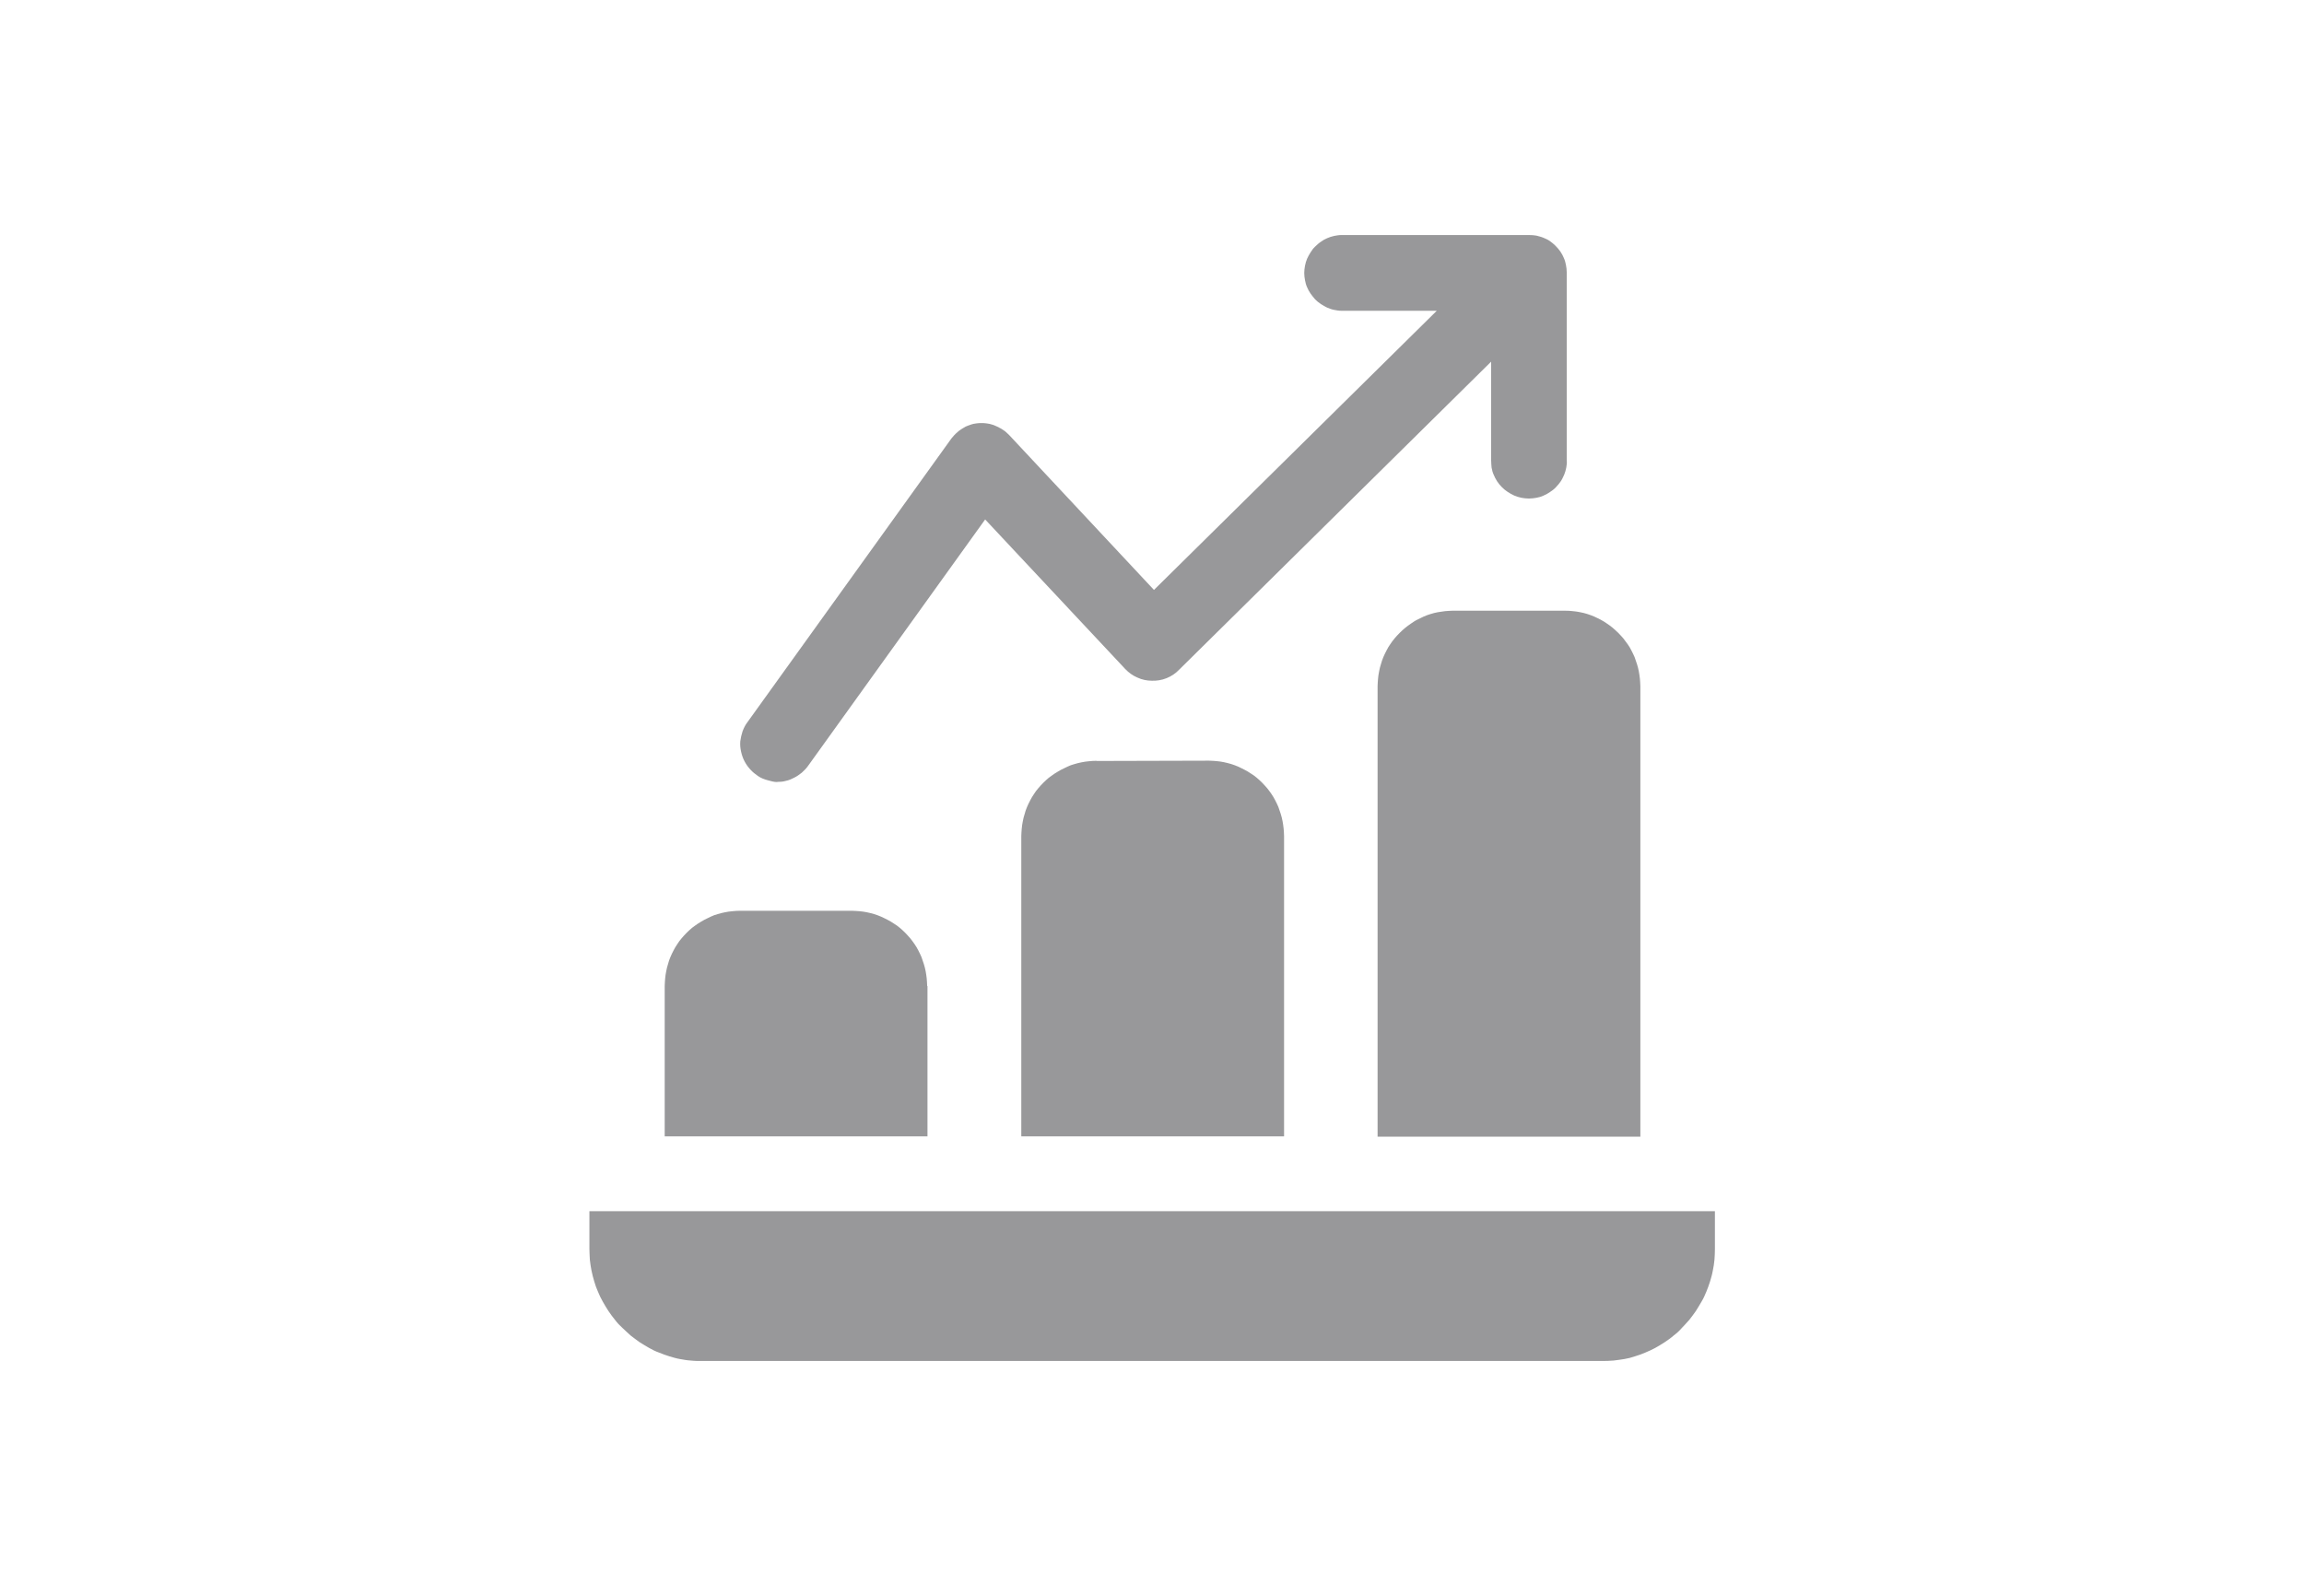
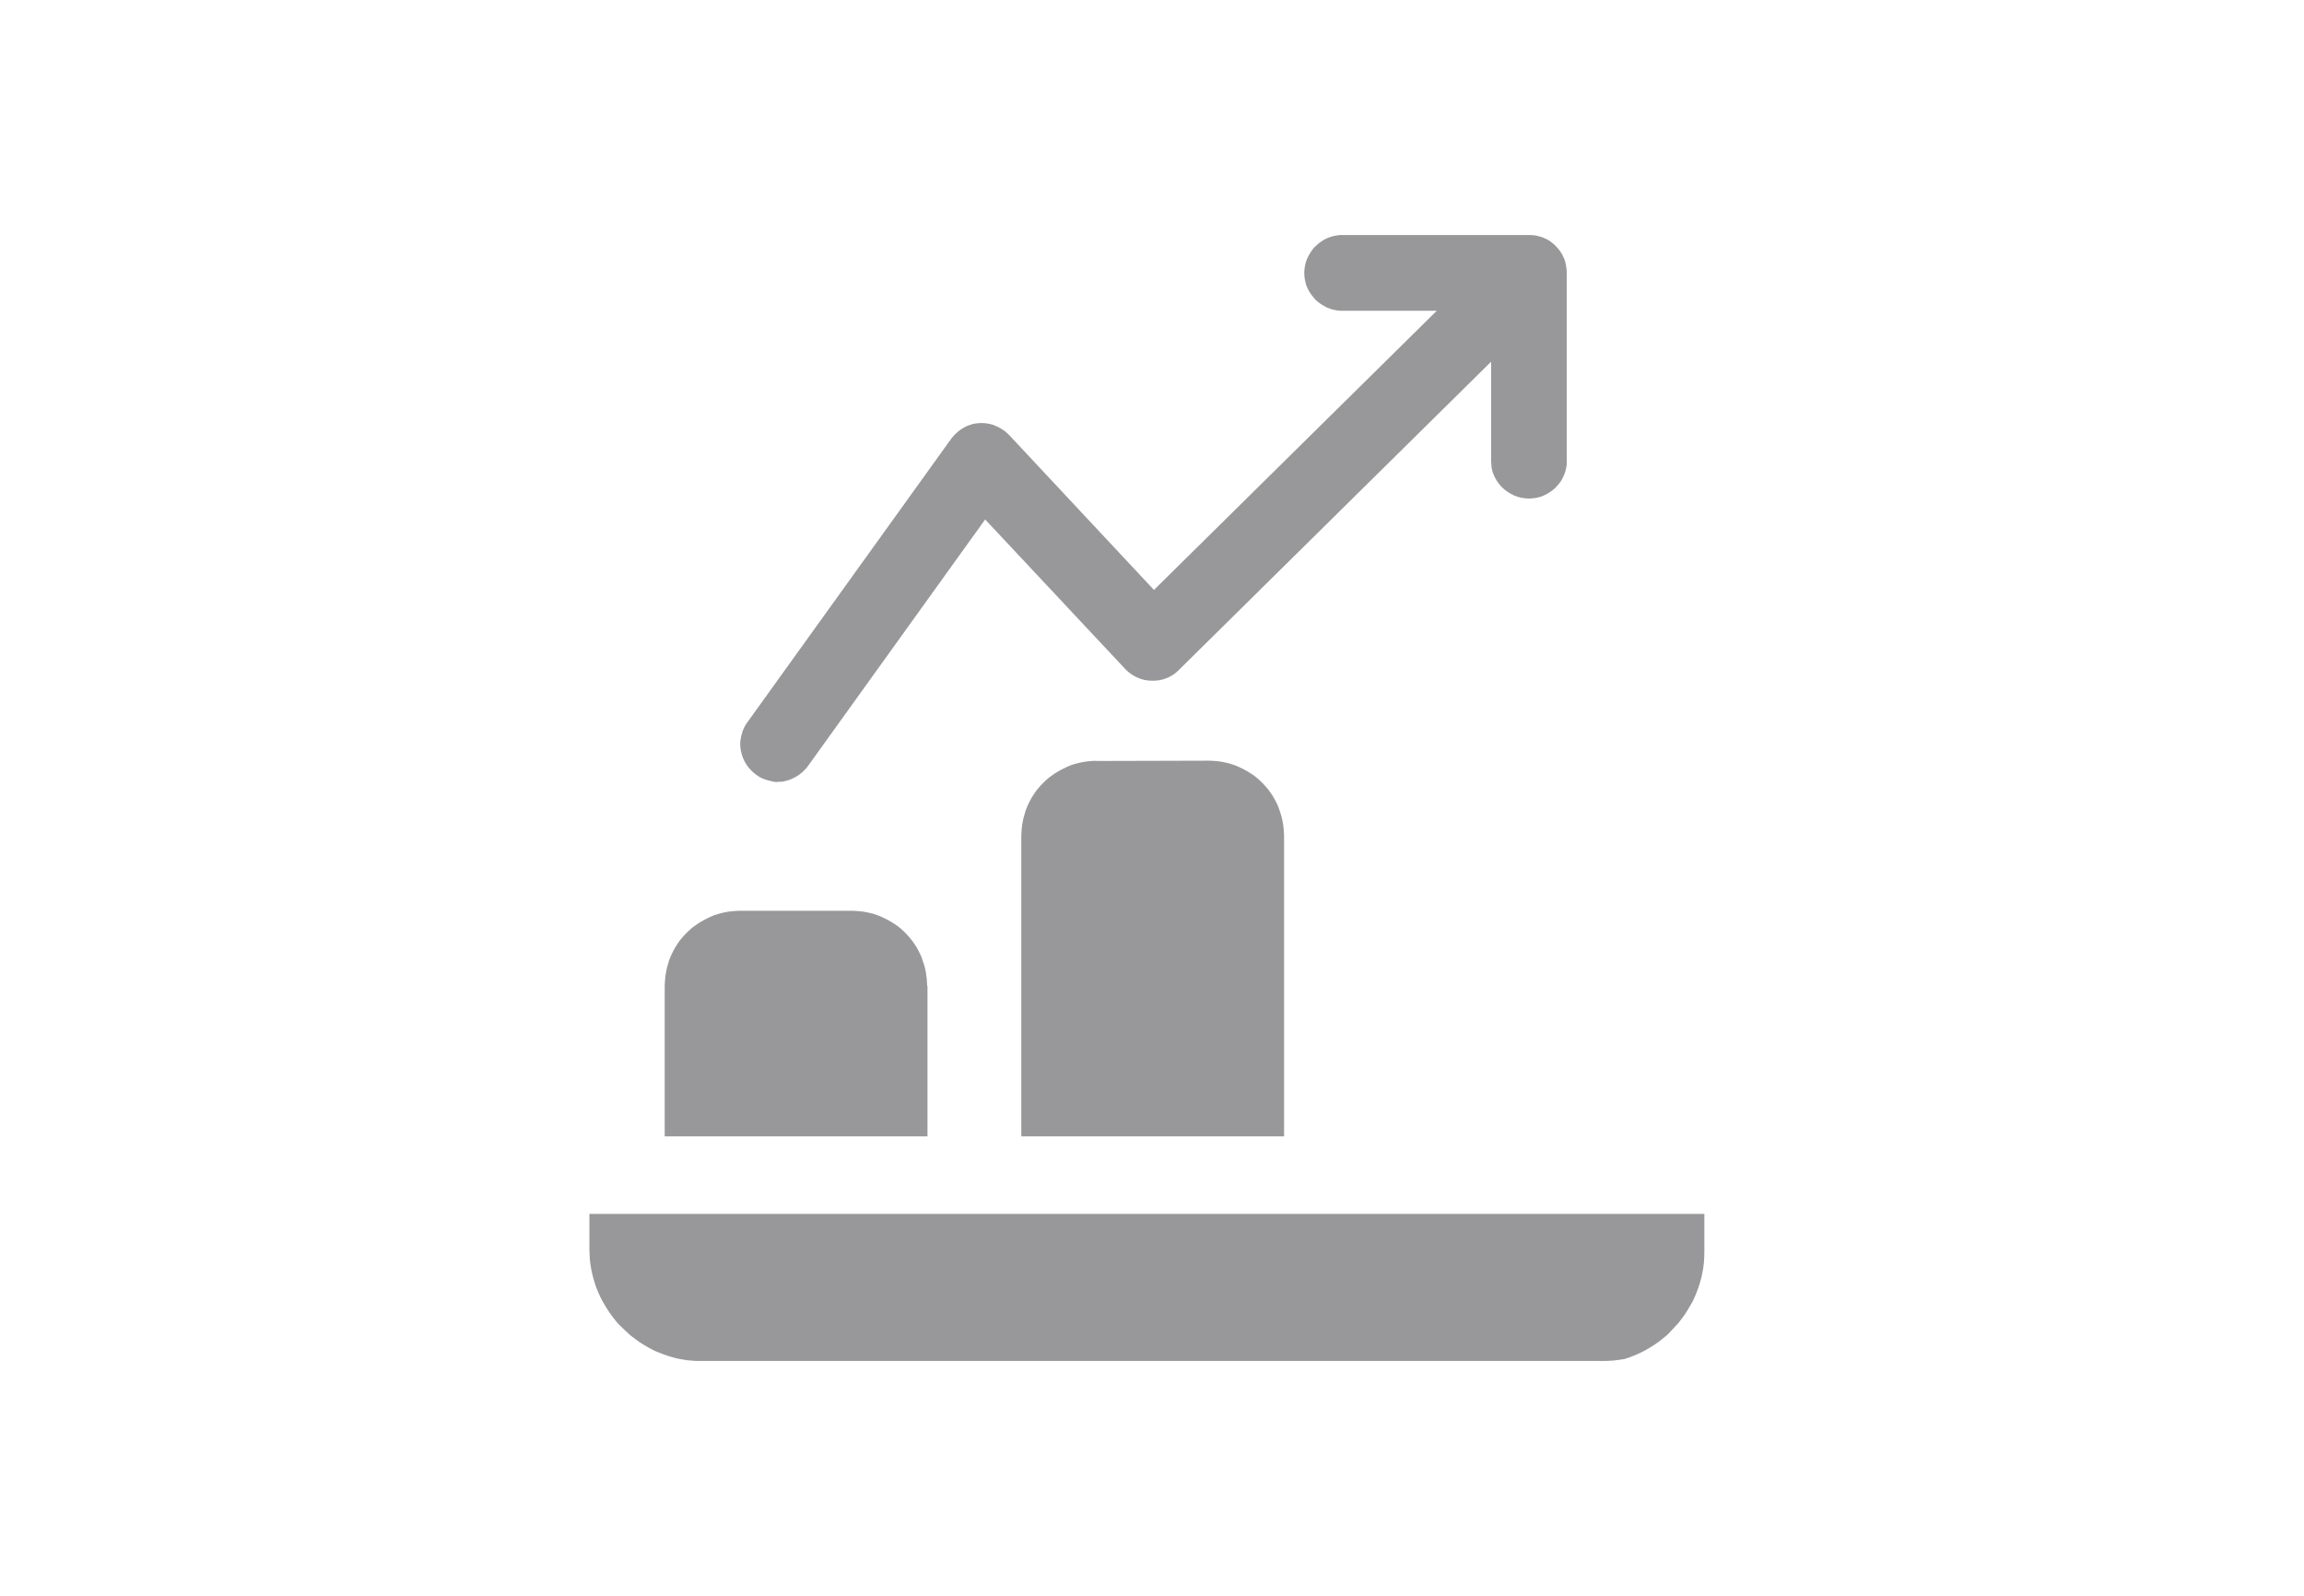
<svg xmlns="http://www.w3.org/2000/svg" id="Layer_1" data-name="Layer 1" viewBox="0 0 153 106">
  <defs>
    <style>
      .cls-1 {
        fill: #98989a;
        stroke-width: 0px;
      }
    </style>
  </defs>
  <path class="cls-1" d="m51.6,51.93c.2,0,.39-.01.59-.07.2-.04.38-.12.55-.21.18-.09.34-.2.5-.33.15-.14.29-.27.41-.44l11.77-16.38,9.3,9.93c.23.24.5.44.81.57.3.14.63.21.96.21.33.01.66-.04.98-.17s.59-.31.82-.55l20.73-20.47v6.54c0,.17.02.33.03.49.03.17.07.33.14.48.06.15.14.3.23.44s.2.27.32.39.24.22.38.31.29.18.43.24c.15.06.32.12.48.15s.33.05.5.05.33-.02.5-.05c.16-.03.32-.07.48-.15.15-.06.3-.15.43-.24.14-.09.27-.19.38-.31.12-.12.23-.26.32-.39s.16-.29.23-.44c.06-.15.11-.31.14-.48s.05-.33.03-.49v-12.47c0-.16-.02-.33-.05-.48-.03-.16-.07-.32-.14-.47-.06-.15-.14-.3-.23-.43s-.2-.26-.32-.38-.24-.22-.38-.32-.29-.16-.43-.22-.32-.1-.46-.14c-.16-.03-.33-.04-.5-.04h-12.46c-.16,0-.32.03-.48.06-.15.03-.32.09-.46.15s-.29.14-.42.24c-.14.09-.25.2-.38.32s-.21.24-.3.38-.16.27-.23.42c-.06.15-.11.3-.14.47-.03.16-.05.32-.05.48s.02.32.05.48.07.32.14.47c.06.15.14.29.23.42s.2.26.3.38c.12.12.24.22.38.31s.27.17.42.24c.15.06.3.12.46.15.15.03.32.06.48.06h6.34l-18.78,18.54-9.61-10.28c-.06-.06-.14-.14-.2-.19-.07-.06-.14-.12-.23-.17-.07-.05-.15-.1-.24-.14-.07-.05-.16-.07-.25-.12s-.16-.06-.25-.09c-.09-.03-.18-.05-.27-.06s-.18-.03-.27-.03h-.27c-.09,0-.18.02-.27.03s-.18.03-.27.06-.18.06-.25.09c-.09.03-.16.07-.24.12s-.16.09-.24.15-.15.1-.21.17c-.07.06-.14.12-.2.19s-.12.14-.18.21l-13.55,18.85c-.14.18-.24.39-.32.6-.07.21-.12.44-.15.66-.02.23,0,.45.05.68s.12.44.23.65.24.39.39.55c.15.17.33.31.52.44s.41.21.63.27.42.12.64.12h0Z" />
-   <path class="cls-1" d="m39.14,80.44v2.49c0,.24.02.5.03.74.03.24.06.48.11.72s.11.48.18.71c.07.24.15.47.25.69.09.23.2.45.32.66s.24.42.38.63.29.41.43.58c.15.2.32.38.5.54.18.18.36.33.54.5.2.15.39.3.59.44.21.14.42.25.63.38.21.12.43.23.66.31.23.09.45.18.69.25s.46.14.7.18.48.09.72.1c.24.03.5.03.73.03h59.82c.24,0,.5-.01.73-.03.24-.03.48-.06.72-.1s.48-.1.7-.18c.24-.07.46-.15.69-.25.23-.09.45-.2.66-.31.21-.12.42-.24.63-.38.21-.14.41-.28.59-.44.2-.15.38-.31.54-.5.18-.18.33-.36.5-.54.15-.2.3-.39.43-.58.14-.21.25-.42.38-.63s.23-.44.32-.66c.09-.23.18-.45.25-.69s.14-.47.18-.71c.05-.24.09-.48.11-.72s.03-.5.03-.74v-2.49H39.14Z" />
+   <path class="cls-1" d="m39.14,80.44v2.49c0,.24.02.5.03.74.03.24.06.48.11.72s.11.48.18.71c.07.24.15.47.25.69.09.23.2.45.32.66s.24.42.38.63.29.41.43.58c.15.2.32.38.5.54.18.18.36.33.54.5.2.15.39.3.59.44.21.14.42.25.63.38.21.12.43.23.66.31.23.09.45.18.69.25s.46.14.7.18.48.09.72.1c.24.03.5.03.73.03h59.82c.24,0,.5-.01.73-.03.24-.03.48-.06.72-.1c.24-.07.46-.15.69-.25.23-.09.45-.2.66-.31.21-.12.42-.24.63-.38.21-.14.41-.28.59-.44.2-.15.38-.31.54-.5.18-.18.33-.36.5-.54.15-.2.3-.39.43-.58.14-.21.25-.42.38-.63s.23-.44.32-.66c.09-.23.18-.45.25-.69s.14-.47.18-.71c.05-.24.09-.48.11-.72s.03-.5.03-.74v-2.49H39.14Z" />
  <path class="cls-1" d="m61.57,65.49c0-.17-.02-.33-.03-.5s-.05-.33-.07-.48c-.03-.17-.07-.31-.12-.48-.05-.15-.11-.31-.16-.47-.06-.15-.14-.3-.21-.44-.07-.15-.16-.28-.25-.42s-.2-.27-.29-.39c-.11-.12-.21-.24-.33-.36-.12-.12-.24-.23-.36-.33s-.25-.2-.39-.28c-.14-.09-.27-.18-.42-.25-.15-.07-.29-.15-.43-.21s-.3-.12-.46-.17c-.15-.04-.32-.09-.48-.12s-.32-.06-.48-.07-.33-.03-.5-.03h-7.47c-.16,0-.33.01-.5.03-.16.01-.33.04-.48.07-.16.03-.32.07-.48.12-.15.04-.32.1-.46.17s-.3.14-.43.21-.29.17-.42.25-.27.2-.39.28c-.12.1-.24.21-.36.33s-.23.24-.33.36c-.11.12-.2.25-.29.39s-.18.27-.25.42-.15.28-.21.44c-.06.15-.12.3-.16.47-.05.15-.09.31-.12.48s-.06.31-.07.48-.03.33-.03.5v9.98h17.45v-9.98h.02Z" />
  <path class="cls-1" d="m72.8,50.53c-.16,0-.33.01-.5.03-.16.01-.33.04-.48.07-.16.03-.32.07-.48.12-.15.04-.32.1-.46.17s-.3.14-.43.21-.29.17-.42.25c-.14.09-.27.2-.39.28-.12.1-.24.21-.36.33s-.23.24-.33.36c-.11.12-.2.25-.29.39s-.18.27-.25.42-.15.28-.21.44c-.06.15-.12.3-.16.47-.05.15-.09.31-.12.48s-.06.31-.07.48-.03.33-.03.5v19.94h17.45v-19.95c0-.17-.02-.33-.03-.5s-.05-.33-.07-.48c-.03-.17-.07-.31-.12-.48-.05-.15-.11-.31-.16-.47-.06-.15-.14-.3-.21-.44-.07-.15-.16-.28-.25-.42s-.2-.27-.29-.39c-.11-.12-.21-.24-.33-.36-.12-.12-.24-.23-.36-.33s-.25-.2-.39-.28c-.14-.09-.27-.18-.42-.25-.15-.07-.29-.15-.43-.21s-.3-.12-.46-.17c-.15-.04-.32-.09-.48-.12s-.32-.06-.48-.07-.33-.03-.5-.03l-7.45.02Z" />
-   <path class="cls-1" d="m96.46,40.56c-.16,0-.33.02-.5.03-.16.02-.33.05-.48.07-.16.03-.32.07-.48.12-.15.05-.32.1-.46.17s-.3.14-.43.21c-.15.07-.29.17-.42.26s-.27.19-.39.29c-.12.1-.24.21-.36.33s-.23.24-.33.36c-.11.12-.2.26-.29.39s-.18.27-.25.42-.15.28-.21.44-.12.3-.16.47c-.05.15-.09.31-.12.48s-.06.31-.07.48-.03.33-.03.5v29.91h17.45v-29.91c0-.17-.02-.33-.03-.5s-.05-.33-.07-.48c-.03-.17-.07-.31-.12-.48-.05-.15-.11-.31-.16-.47-.06-.15-.14-.3-.21-.44-.07-.15-.16-.29-.25-.42s-.2-.27-.29-.39c-.11-.12-.21-.24-.33-.36-.12-.12-.24-.22-.36-.33s-.25-.19-.39-.29-.27-.18-.42-.26c-.15-.07-.29-.15-.43-.21s-.3-.12-.46-.17c-.15-.05-.32-.09-.48-.12s-.32-.06-.48-.07c-.16-.02-.33-.03-.5-.03,0,0-7.45,0-7.45,0Z" />
</svg>